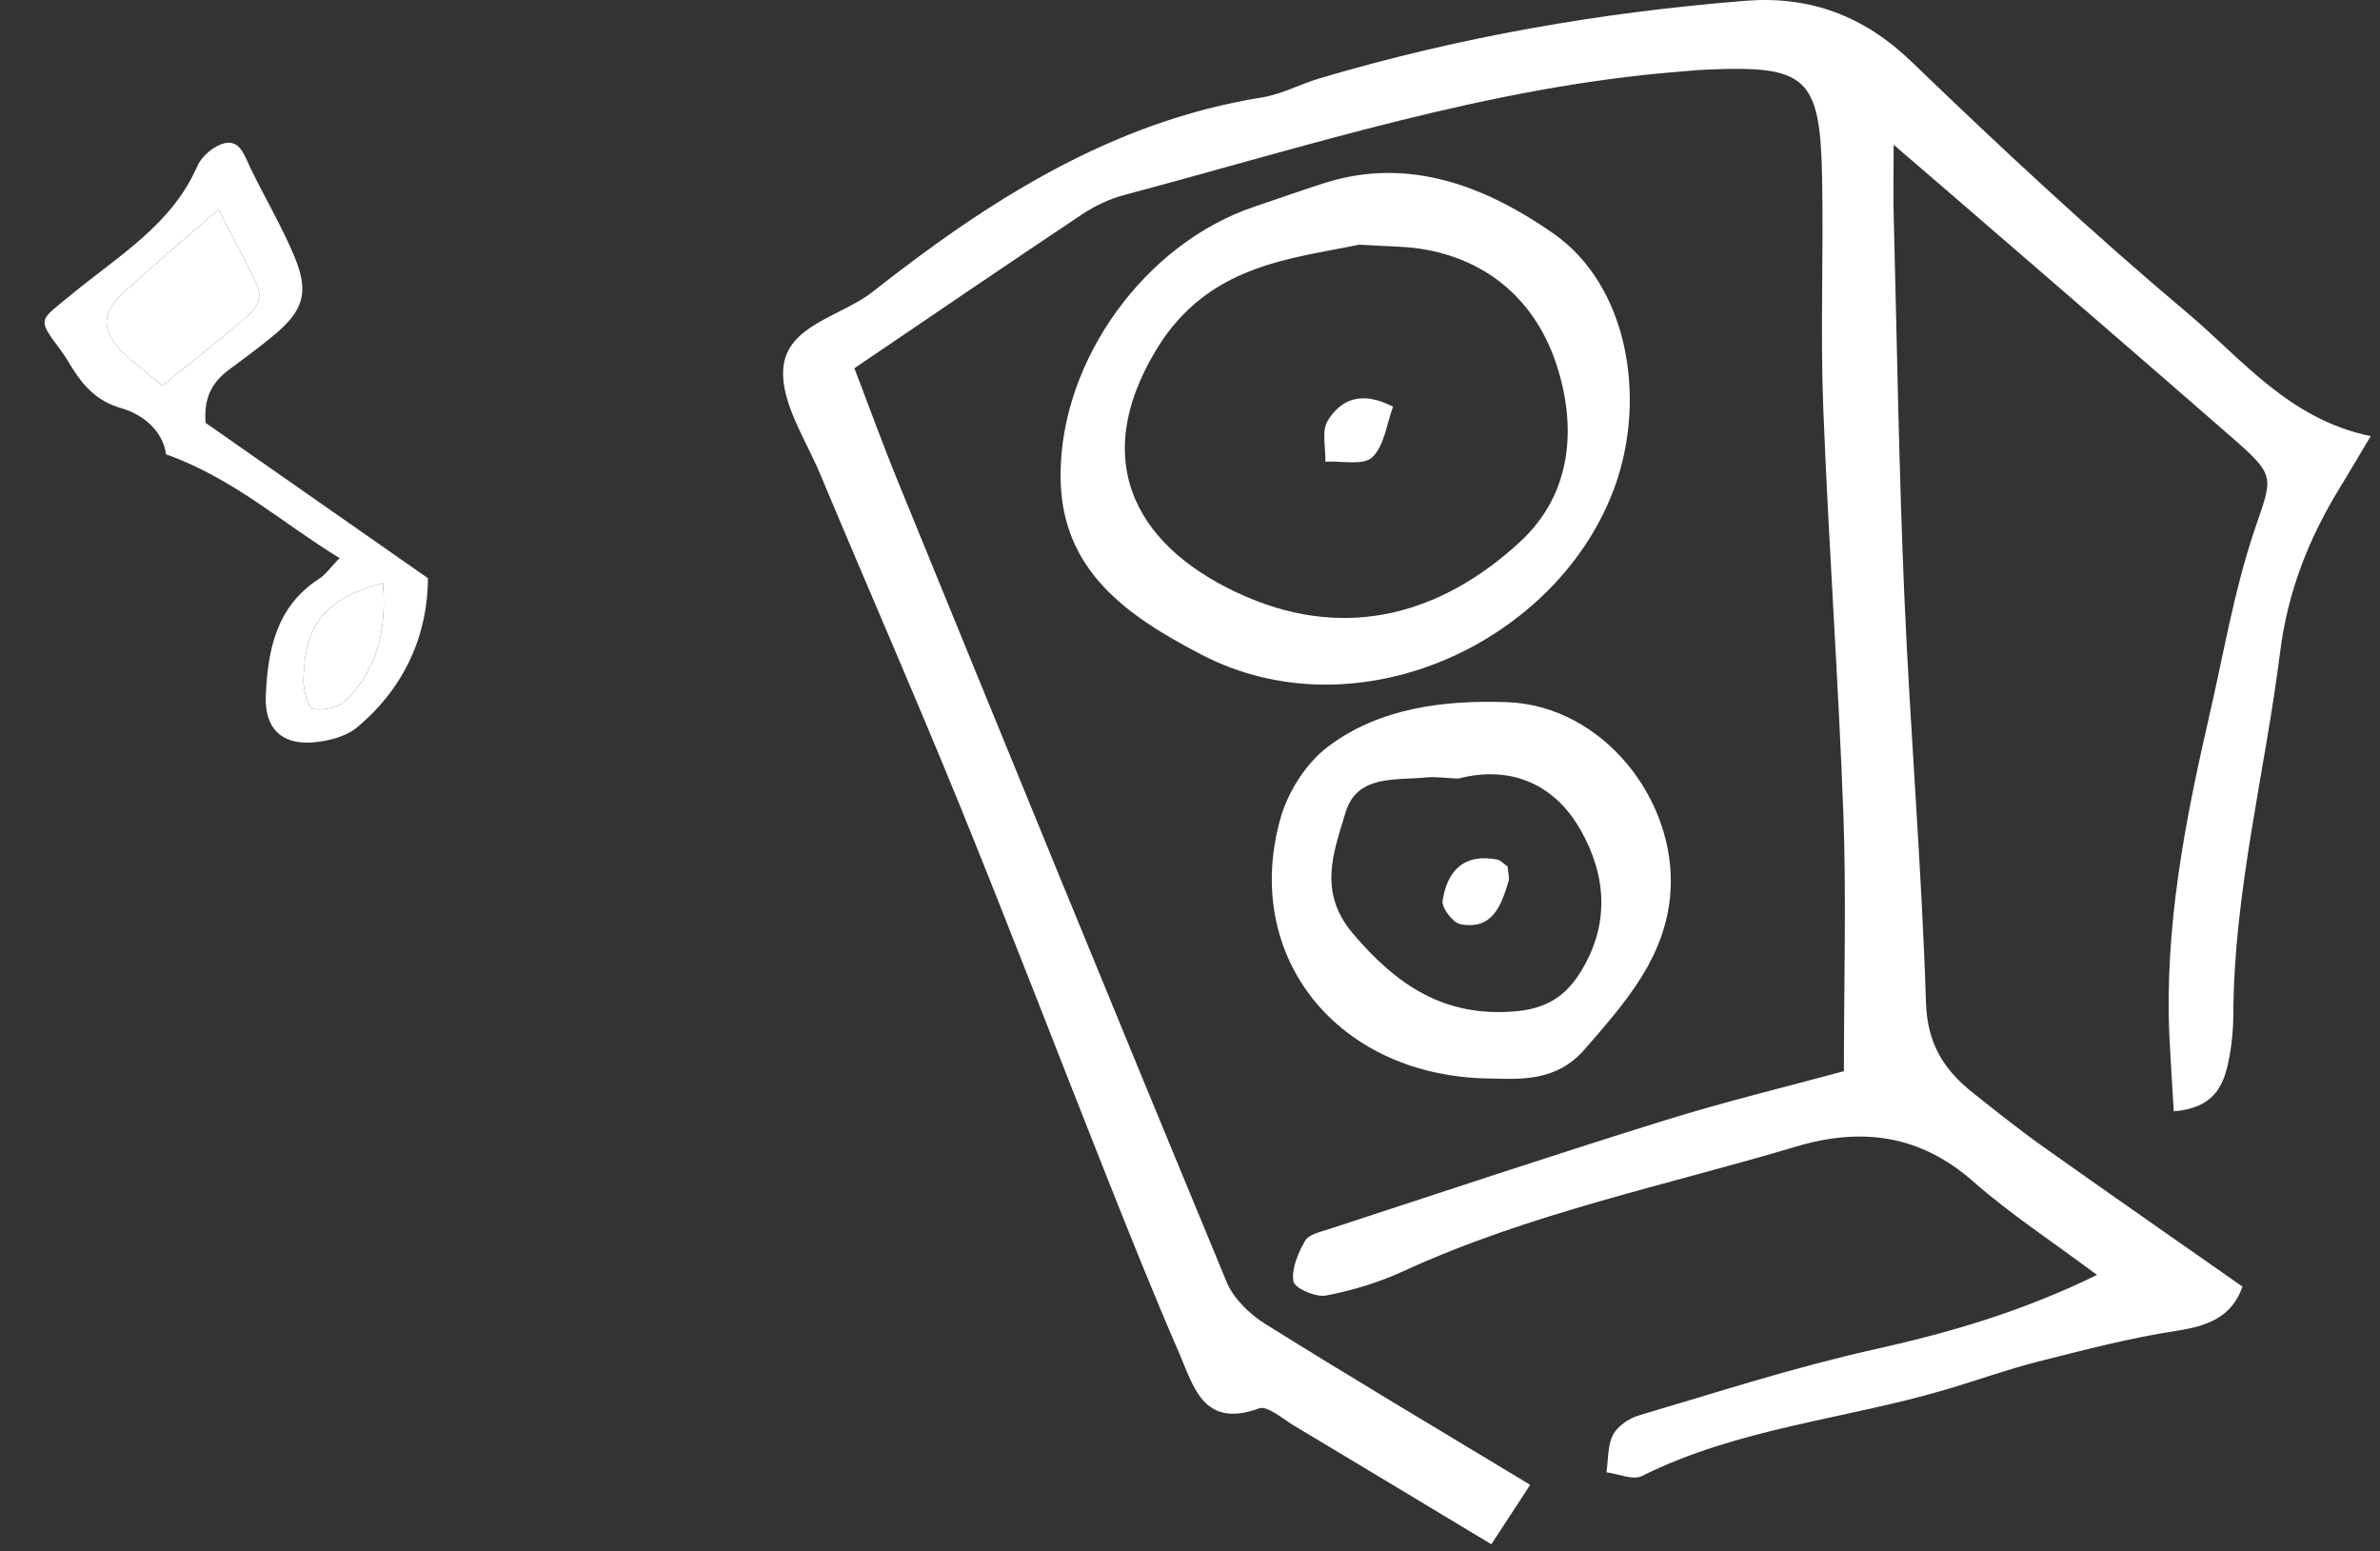
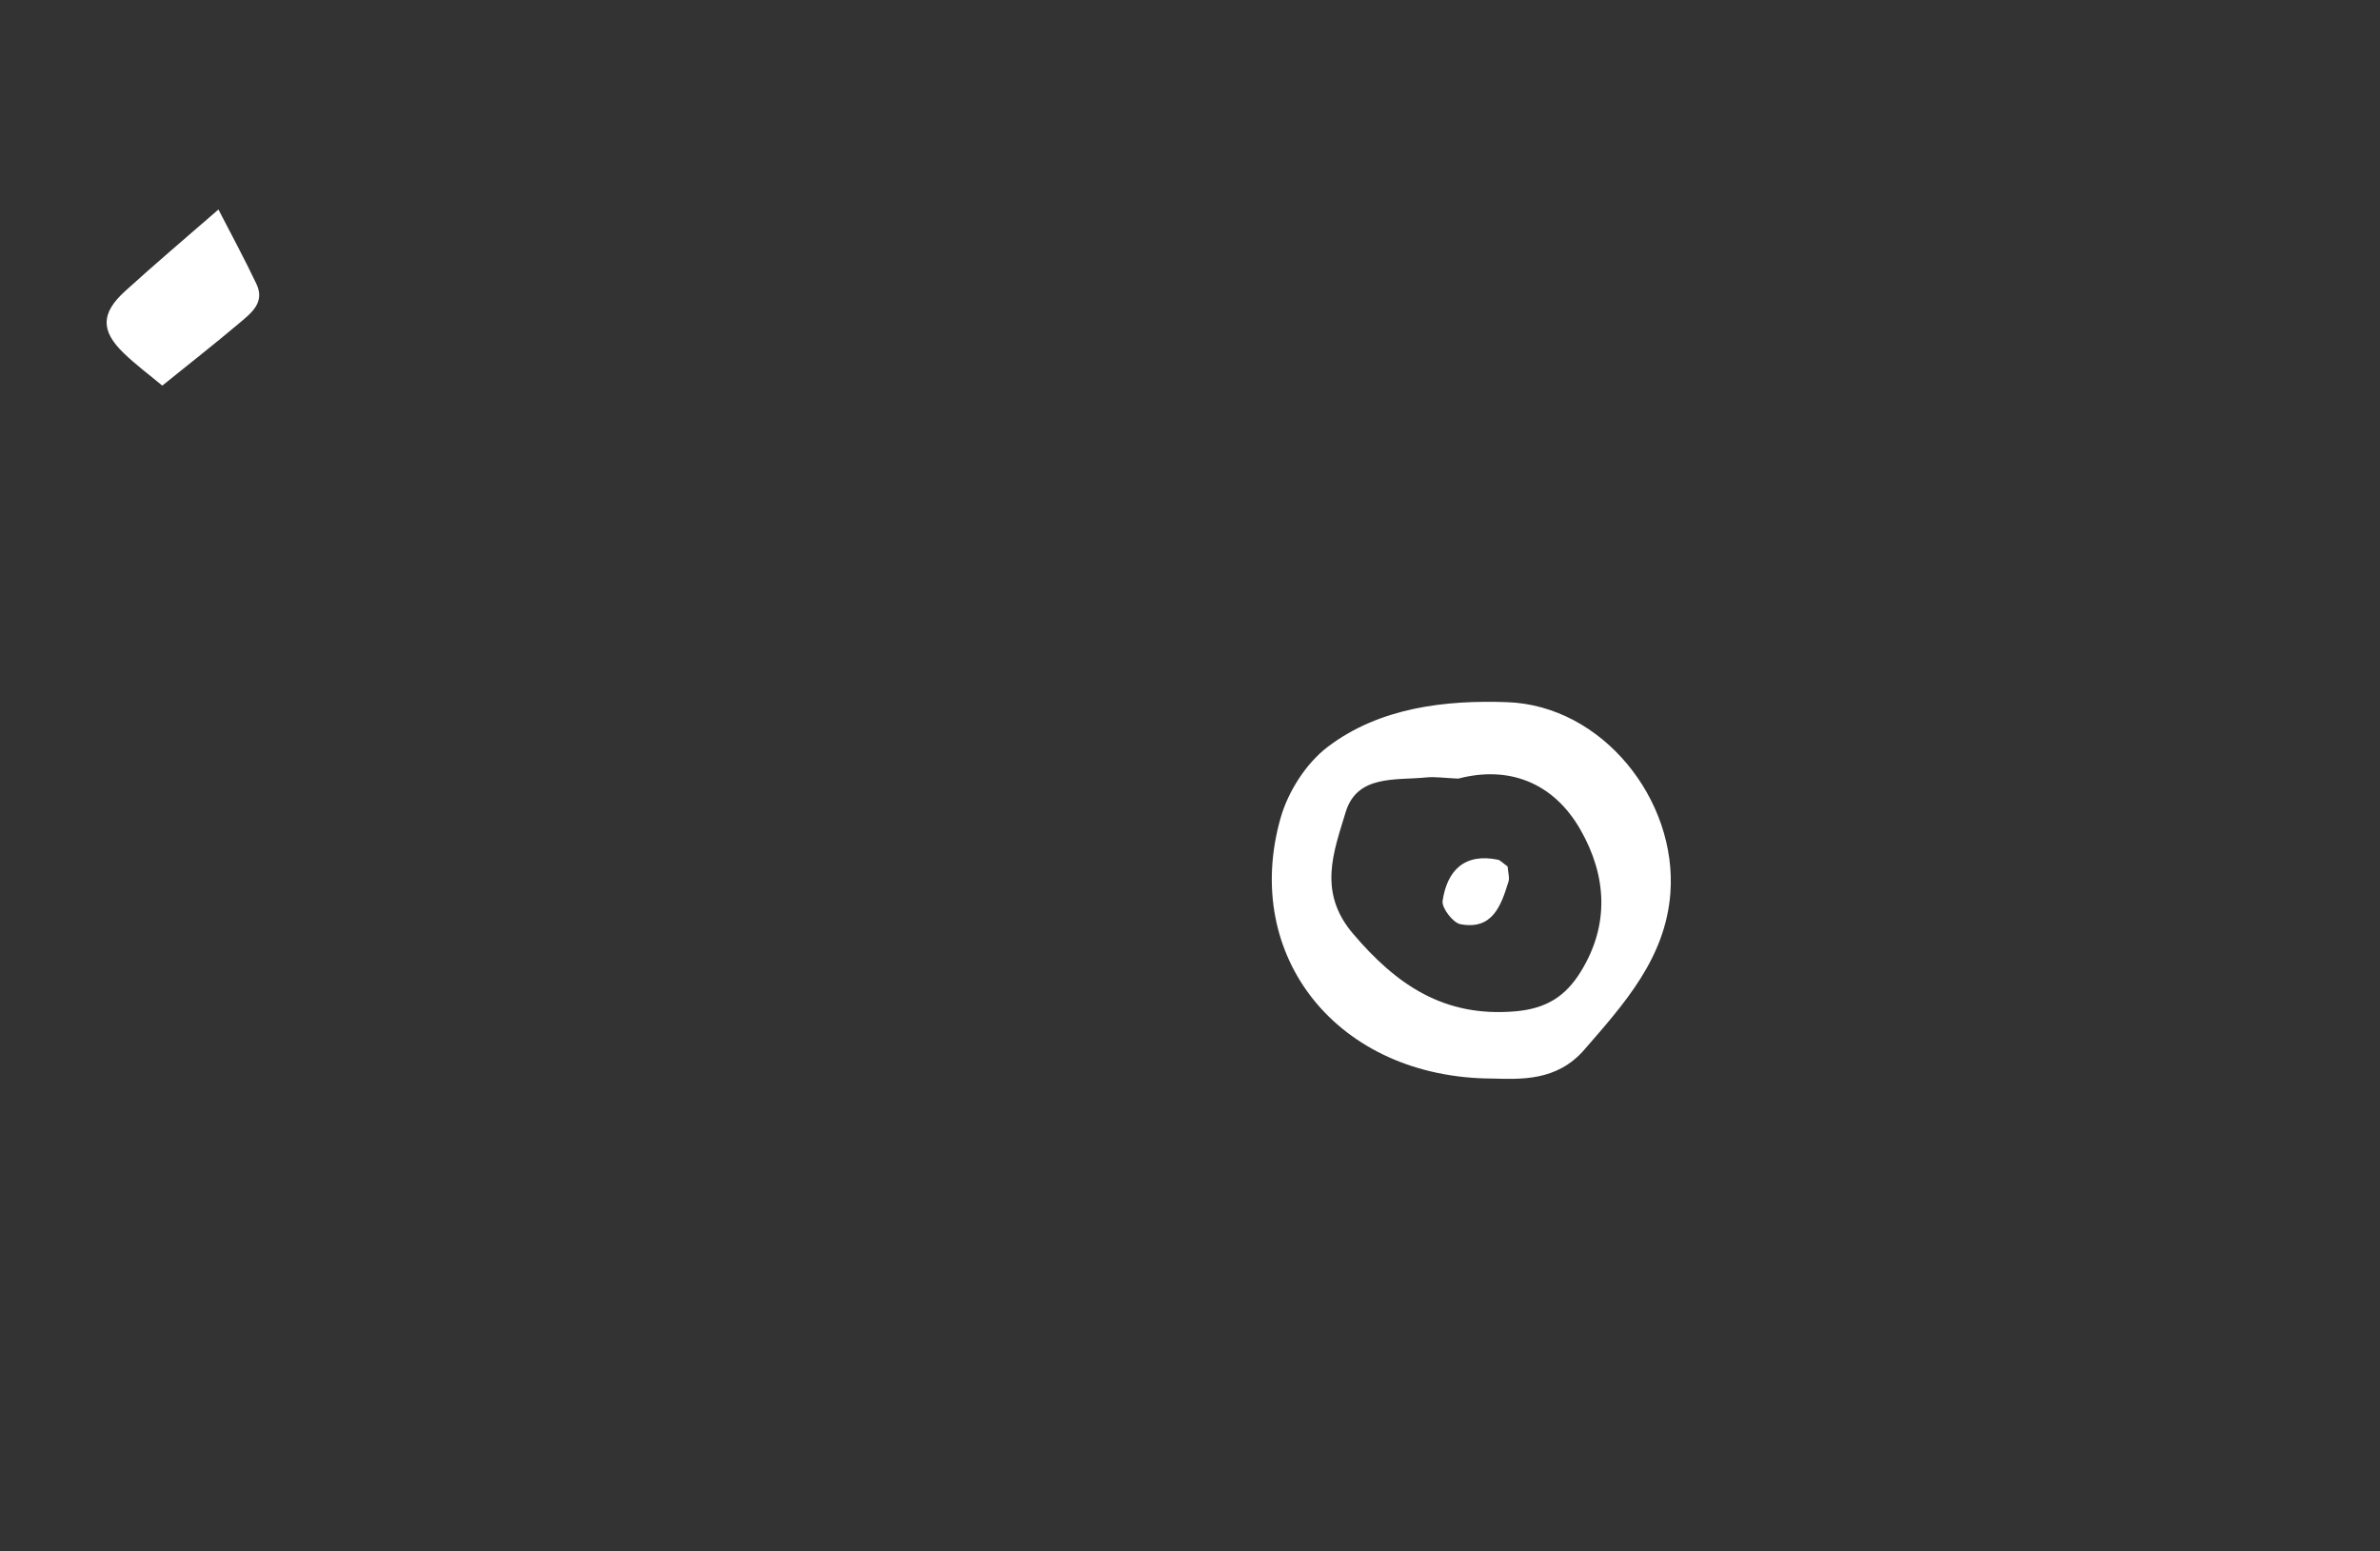
<svg xmlns="http://www.w3.org/2000/svg" width="155" height="101" viewBox="0 0 155 101" fill="none">
  <rect x="0" y="0" width="155" height="101" fill="#333333" stroke="none" />
-   <path fill-rule="evenodd" clip-rule="evenodd" d="M55.644 23.98C60.735 20.528 65.572 17.223 70.443 13.977C71.291 13.411 72.264 12.947 73.245 12.689C85.182 9.516 96.966 5.653 109.388 4.665C109.978 4.619 110.564 4.557 111.154 4.532C117.683 4.25 118.544 5.01 118.667 11.614C118.764 16.608 118.548 21.61 118.743 26.598C119.085 35.411 119.727 44.209 120.052 53.019C120.251 58.429 120.087 63.856 120.087 69.751C116.51 70.725 112.4 71.716 108.373 72.969C101.073 75.238 93.822 77.664 86.55 80.037C85.995 80.219 85.235 80.379 84.997 80.794C84.54 81.59 84.101 82.609 84.233 83.444C84.303 83.876 85.678 84.487 86.341 84.365C88.061 84.04 89.785 83.517 91.379 82.784C99.587 79.014 108.415 77.213 117.002 74.655C121.245 73.392 125.049 73.894 128.514 76.941C130.918 79.056 133.629 80.822 136.567 83.021C131.602 85.451 126.874 86.798 121.996 87.887C116.842 89.035 111.793 90.675 106.722 92.173C106.08 92.361 105.341 92.871 105.047 93.44C104.688 94.138 104.744 95.052 104.622 95.876C105.4 95.974 106.346 96.406 106.932 96.117C113.209 92.979 120.205 92.421 126.804 90.463C128.772 89.88 130.712 89.178 132.701 88.672C135.681 87.922 138.664 87.133 141.697 86.669C143.749 86.354 145.34 85.796 146.045 83.782C141.627 80.686 137.328 77.702 133.064 74.672C131.504 73.566 130.007 72.365 128.507 71.179C126.619 69.685 125.52 67.992 125.433 65.312C125.153 56.499 124.41 47.7 124.026 38.887C123.67 30.657 123.545 22.416 123.332 14.179C123.297 12.923 123.325 11.666 123.325 9.426C125.488 11.286 126.888 12.483 128.28 13.691C133.957 18.602 139.648 23.505 145.305 28.444C148.32 31.076 148.002 31.006 146.777 34.667C145.483 38.541 144.806 42.625 143.881 46.621C142.293 53.511 140.954 60.432 141.289 67.559C141.362 69.095 141.466 70.634 141.568 72.365C144.15 72.166 144.795 70.749 145.134 69.116C145.34 68.114 145.444 67.067 145.448 66.041C145.486 58.045 147.51 50.31 148.498 42.44C148.99 38.527 150.364 35.051 152.388 31.756C152.982 30.786 153.554 29.805 154.395 28.399C149.066 27.303 146.031 23.39 142.447 20.371C136.257 15.164 130.321 9.638 124.494 4.019C121.378 1.014 117.833 -0.281 113.684 0.051C104.28 0.798 95.015 2.41 85.953 5.098C84.687 5.471 83.476 6.138 82.188 6.344C72.397 7.914 64.396 13.052 56.82 19.01C54.779 20.612 51.248 21.167 51.014 23.98C50.833 26.196 52.465 28.594 53.411 30.863C56.416 38.053 59.553 45.19 62.494 52.408C65.764 60.439 68.866 68.54 72.069 76.603C73.591 80.424 75.115 84.246 76.755 88.016C77.718 90.222 78.329 93.052 81.993 91.712C82.548 91.513 83.535 92.393 84.282 92.839C88.427 95.317 92.566 97.817 97.126 100.56C97.96 99.286 98.697 98.159 99.656 96.689C93.634 93.049 87.977 89.695 82.401 86.211C81.382 85.573 80.335 84.564 79.885 83.478C72.673 66.083 65.551 48.653 58.425 31.222C57.536 29.048 56.737 26.838 55.644 23.98Z" fill="white" />
-   <path fill-rule="evenodd" clip-rule="evenodd" d="M88.504 15.935C90.371 16.047 91.407 16.036 92.423 16.186C96.959 16.856 100.037 19.673 101.373 23.757C102.685 27.774 102.399 32.123 99.025 35.254C93.92 39.99 87.785 41.683 81.239 38.89C74.191 35.882 70.767 30.245 75.325 22.738C78.668 17.237 84.017 16.867 88.504 15.935ZM69.072 30.884C69.019 37.17 73.482 40.133 78.186 42.597C88.424 47.972 101.575 41.798 105.198 31.599C107.221 25.896 106.049 18.591 101.132 15.178C96.886 12.228 91.858 10.152 86.299 11.907C84.76 12.392 83.242 12.94 81.71 13.453C74.588 15.834 69.093 23.418 69.072 30.884Z" fill="white" />
  <path fill-rule="evenodd" clip-rule="evenodd" d="M94.974 50.701C98.212 49.85 101.164 50.911 102.947 54.062C104.618 57.008 104.852 60.195 102.947 63.277C101.956 64.882 100.703 65.682 98.686 65.856C94.056 66.254 90.957 64.149 88.099 60.778C85.807 58.073 86.864 55.455 87.635 52.893C88.379 50.429 90.888 50.827 92.883 50.625C93.463 50.565 94.056 50.663 94.974 50.701ZM97.2 70.233C99.014 70.275 101.373 70.428 103.167 68.369C105.78 65.364 108.467 62.39 108.785 58.16C109.238 52.087 104.364 45.948 98.166 45.724C94.171 45.578 89.855 46.056 86.459 48.642C85.064 49.703 83.891 51.542 83.403 53.253C80.834 62.275 87.115 70.201 97.2 70.233Z" fill="white" />
-   <path fill-rule="evenodd" clip-rule="evenodd" d="M90.724 26.483C88.532 25.359 87.262 26.116 86.466 27.401C86.058 28.064 86.344 29.16 86.316 30.064C87.363 30.001 88.783 30.332 89.37 29.777C90.155 29.034 90.305 27.61 90.724 26.483Z" fill="white" />
  <path fill-rule="evenodd" clip-rule="evenodd" d="M98.184 56.419C97.803 56.146 97.695 56.014 97.57 55.986C95.375 55.529 94.248 56.684 93.951 58.659C93.881 59.12 94.621 60.087 95.11 60.181C97.203 60.579 97.765 58.966 98.243 57.403C98.323 57.144 98.215 56.834 98.184 56.419Z" fill="white" />
-   <path fill-rule="evenodd" clip-rule="evenodd" d="M22.557 45.58C22.076 46.061 21.057 46.301 20.385 46.162C20.05 46.094 19.744 44.918 19.762 44.252C19.855 40.613 21.149 38.997 24.942 37.966C25.186 41.019 24.574 43.56 22.557 45.58ZM10.568 25.11C9.741 24.419 8.842 23.754 8.047 22.983C6.55 21.533 6.569 20.39 8.15 18.955C10.073 17.207 12.06 15.528 14.226 13.642C15.03 15.206 15.912 16.824 16.7 18.489C17.284 19.715 16.335 20.408 15.561 21.06C14 22.38 12.39 23.641 10.568 25.11ZM13.39 27.536C13.258 25.882 13.836 24.879 14.889 24.093C15.868 23.365 16.853 22.645 17.791 21.869C19.77 20.232 20.155 19.061 19.171 16.698C18.345 14.714 17.231 12.85 16.295 10.908C15.925 10.134 15.633 9.105 14.642 9.322C13.955 9.472 13.139 10.16 12.854 10.813C11.183 14.645 7.68 16.68 4.688 19.148C2.55 20.917 2.359 20.678 3.971 22.824C4.254 23.199 4.479 23.613 4.731 24.009C5.497 25.221 6.384 26.145 7.894 26.58C9.442 27.027 10.622 28.155 10.814 29.586C15.17 31.127 18.352 34.041 22.112 36.341C21.547 36.923 21.225 37.403 20.779 37.69C17.991 39.494 17.437 42.322 17.31 45.3C17.219 47.406 18.314 48.51 20.392 48.342C21.378 48.261 22.53 47.971 23.259 47.361C26.432 44.714 27.86 41.233 27.871 37.652C22.713 34.05 17.972 30.736 13.39 27.536Z" fill="white" />
-   <path fill-rule="evenodd" clip-rule="evenodd" d="M24.942 37.965C25.185 41.019 24.574 43.56 22.557 45.58C22.076 46.061 21.057 46.3 20.385 46.161C20.05 46.094 19.744 44.918 19.762 44.251C19.855 40.613 21.149 38.997 24.942 37.965Z" fill="white" />
  <path fill-rule="evenodd" clip-rule="evenodd" d="M15.561 21.061C14 22.381 12.389 23.641 10.568 25.11C9.741 24.419 8.842 23.755 8.047 22.984C6.55 21.533 6.569 20.391 8.15 18.955C10.073 17.207 12.06 15.528 14.226 13.642C15.03 15.207 15.911 16.824 16.7 18.489C17.284 19.715 16.335 20.409 15.561 21.061Z" fill="white" />
</svg>